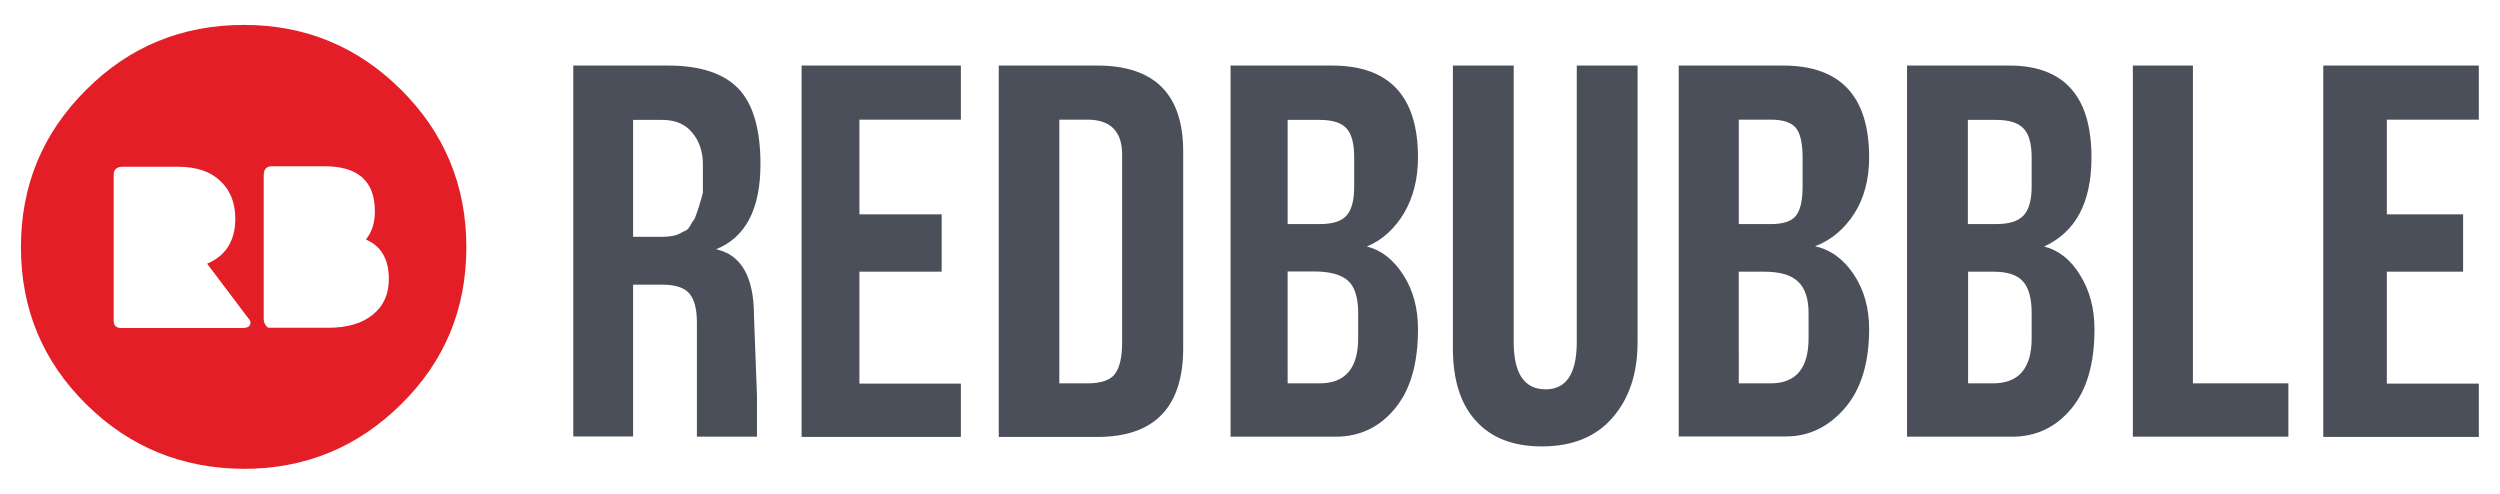
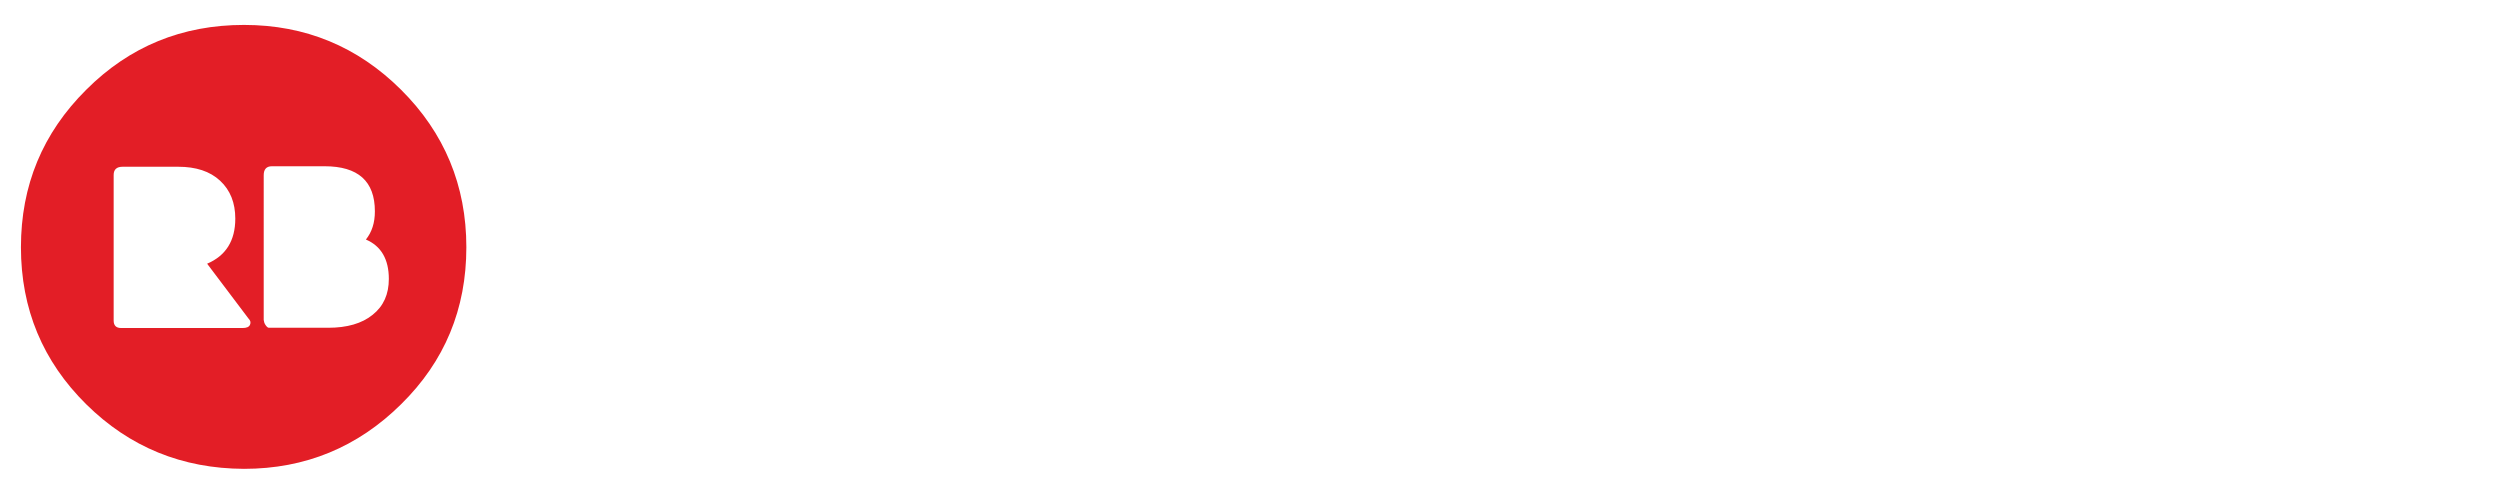
<svg xmlns="http://www.w3.org/2000/svg" version="1.1" id="Layer_1" x="0px" y="0px" viewBox="0 0 1003 198" style="enable-background:new 0 0 1003 198;" xml:space="preserve">
  <style type="text/css">
	.st0{fill:#4B4F59;}
	.st1{fill:#E31E26;}
</style>
  <g>
    <g>
-       <path class="st0" d="M230,175.2V26.3h38c12.9,0,22.3,3.1,28.2,9.2c5.9,6.1,8.9,16.3,8.9,30.3c0,18-5.9,29.4-17.8,34.2    c10.1,2.2,15.2,11.1,15.2,26.8l1.2,32.1v16.3h-24.1v-15.2v-30.6c0-5.4-1-9.2-3-11.6c-2-2.4-5.6-3.6-11-3.6h-11.6v60.9H230z     M254.1,95h11.6c1.4,0,2.7-0.1,3.9-0.3c1.2-0.2,2.2-0.5,3.1-1c0.9-0.5,1.7-0.9,2.4-1.2c0.7-0.3,1.3-1,1.9-2.1    c0.6-1.1,1-1.8,1.3-2.1s0.7-1.2,1.2-2.7c0.5-1.5,0.8-2.4,0.9-2.7c0.1-0.3,0.4-1.3,0.9-3c0.5-1.7,0.7-2.6,0.7-2.8V65.9    c0-5-1.4-9.2-4.2-12.6c-2.8-3.5-6.8-5.2-12.2-5.2h-11.6V95z M321.6,175.2V26.3h63.9V48h-40.7v38h33V109h-33v44.9h40.7v21.4H321.6z     M400.7,175.2V26.3h39.5c23,0,34.5,11.5,34.5,34.5v78.8c0,23.8-11.5,35.7-34.5,35.7H400.7z M425,153.8h11.3    c5.5,0,9.3-1.3,11.1-3.9c1.9-2.6,2.8-6.8,2.8-12.8V62c0-9.3-4.7-14-14-14H425V153.8z M493.7,175.2V26.3h40.7    c23,0,34.5,12.3,34.5,36.9c0,8.5-1.9,16-5.6,22.3c-3.8,6.3-8.7,10.8-14.9,13.4c5.7,1.4,10.6,5.2,14.6,11.4    c4,6.2,5.9,13.5,5.9,21.8c0,13.9-3.1,24.5-9.4,32c-6.2,7.4-14.1,11.1-23.6,11.1H493.7z M516.6,89.9h12.8c5.2,0,8.8-1.1,10.8-3.4    c2.1-2.3,3.1-6.2,3.1-11.7V63.2c0-5.5-1-9.5-3.1-11.7c-2.1-2.3-5.7-3.4-10.8-3.4h-12.8V89.9z M516.6,153.8h12.8    c10.3,0,15.5-6,15.5-18.1v-10.1c0-6.3-1.4-10.7-4.2-13.1c-2.8-2.4-7.3-3.6-13.7-3.6h-10.4V153.8z M582.9,139.6V26.3h24.4v110.9    c0,12.7,4.3,19,12.8,19c8.3,0,12.5-6.3,12.5-19V26.3h24.4v110.9c0,12.5-3.3,22.6-10,30.3c-6.6,7.7-16.1,11.6-28.4,11.6    c-11.5,0-20.3-3.4-26.5-10.3C585.9,162,582.9,152.3,582.9,139.6z M673.5,175.2V26.3h41.9c23,0,34.5,12.3,34.5,36.9    c0,8.7-2,16.2-5.9,22.4c-4,6.2-9.2,10.7-15.8,13.2c6.3,1.4,11.5,5.2,15.6,11.4c4.1,6.2,6.1,13.5,6.1,21.8    c0,13.7-3.3,24.3-9.8,31.8c-6.5,7.5-14.4,11.3-23.5,11.3H673.5z M697.6,89.9h12.8c5,0,8.3-1.1,10.1-3.3c1.8-2.2,2.7-6.1,2.7-11.9    V63.2c0-5.7-0.9-9.7-2.7-11.9c-1.8-2.2-5.2-3.3-10.1-3.3h-12.8V89.9z M697.6,153.8h12.8c10.1,0,15.2-6,15.2-18.1v-10.1    c0-5.7-1.4-10-4.2-12.6c-2.8-2.7-7.3-4-13.7-4h-10.1V153.8z M765.1,175.2V26.3h41c22,0,33,12.3,33,36.9c0,18-6.3,29.9-19,35.7    c5.7,1.4,10.6,5.2,14.4,11.4c3.9,6.2,5.8,13.5,5.8,21.8c0,13.9-3.1,24.5-9.4,32c-6.2,7.4-14.1,11.1-23.6,11.1H765.1z M789.5,89.9    h11.3c5.2,0,8.8-1.1,11-3.4c2.2-2.3,3.3-6.2,3.3-11.7V63.2c0-5.5-1.1-9.5-3.3-11.7c-2.2-2.3-5.8-3.4-11-3.4h-11.3V89.9z     M789.5,153.8h10.1c10.3,0,15.5-6,15.5-18.1v-10.1c0-5.7-1.1-10-3.4-12.6c-2.3-2.7-6.3-4-12-4h-10.1V153.8z M855.7,175.2V26.3    h24.1v127.5h38.3v21.4H855.7z M932.1,175.2V26.3h62.4V48h-36.9v38h30.6V109h-30.6v44.9h36.9v21.4H932.1z" />
-     </g>
+       </g>
    <path class="st1" d="M34.6,162.2c-17.4-17.2-26.2-38.2-26.2-63c0-24.8,8.7-45.8,26.2-63.2C52,18.6,73.1,10,97.9,10   c24.6,0,45.6,8.7,63,26c17.4,17.3,26.2,38.4,26.2,63.2c0,24.8-8.7,45.8-26.2,63c-17.4,17.2-38.4,25.9-63,25.9   C73.1,188,52,179.4,34.6,162.2z M45.6,128.6c0,2,1,3,3,3h48.7c1.6,0,2.6-0.4,3-1.3c0.4-0.9,0.2-1.7-0.6-2.5l-16.6-22   c7.5-3.2,11.3-9.2,11.3-18.1c0-6.3-2-11.4-6.1-15.2c-4.1-3.8-9.7-5.6-16.8-5.6H49.2c-2.4,0-3.6,1.1-3.6,3.3V128.6z M105.9,128.6   c0,0.6,0.2,1.2,0.7,1.9c0.5,0.7,0.9,1,1.3,1h23.8c7.5,0,13.5-1.7,17.8-5.2c4.4-3.5,6.5-8.3,6.5-14.4c0-7.9-3.1-13.2-9.2-15.8   c2.4-3,3.6-6.7,3.6-11.3c0-12.1-6.7-18.1-20.2-18.1h-21.1c-2.2,0-3.3,1.2-3.3,3.6V128.6z" />
  </g>
</svg>